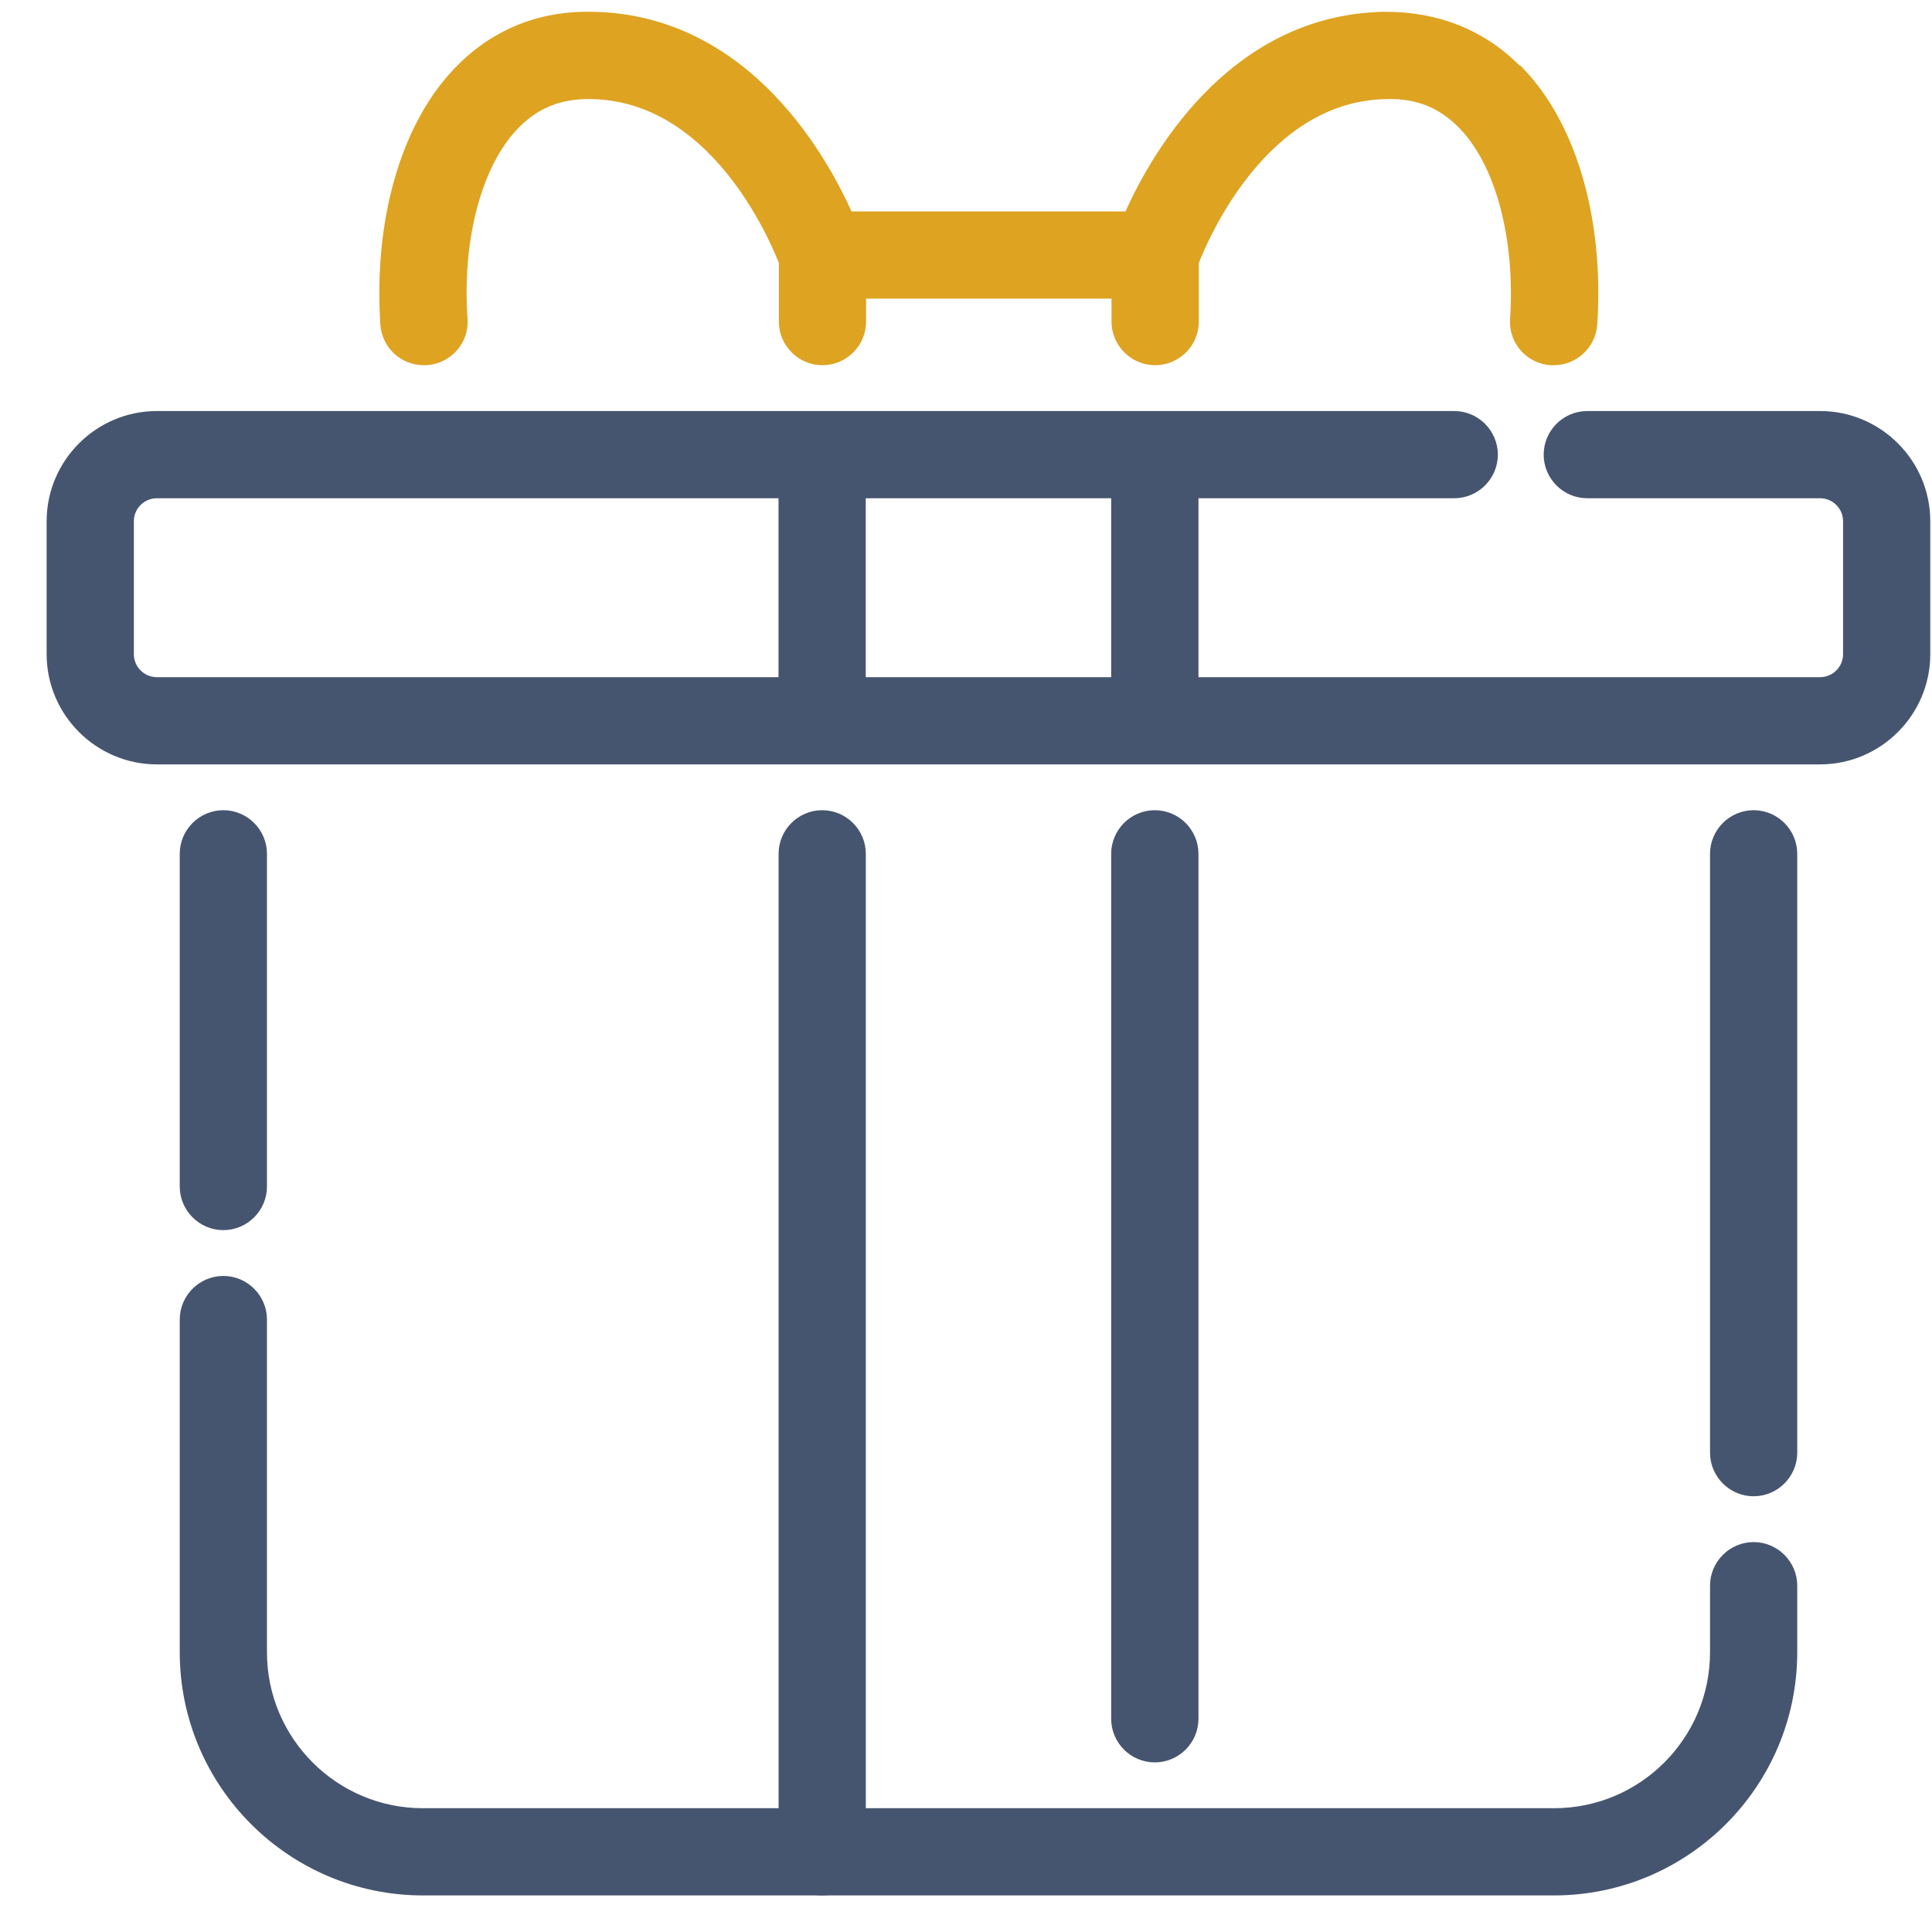
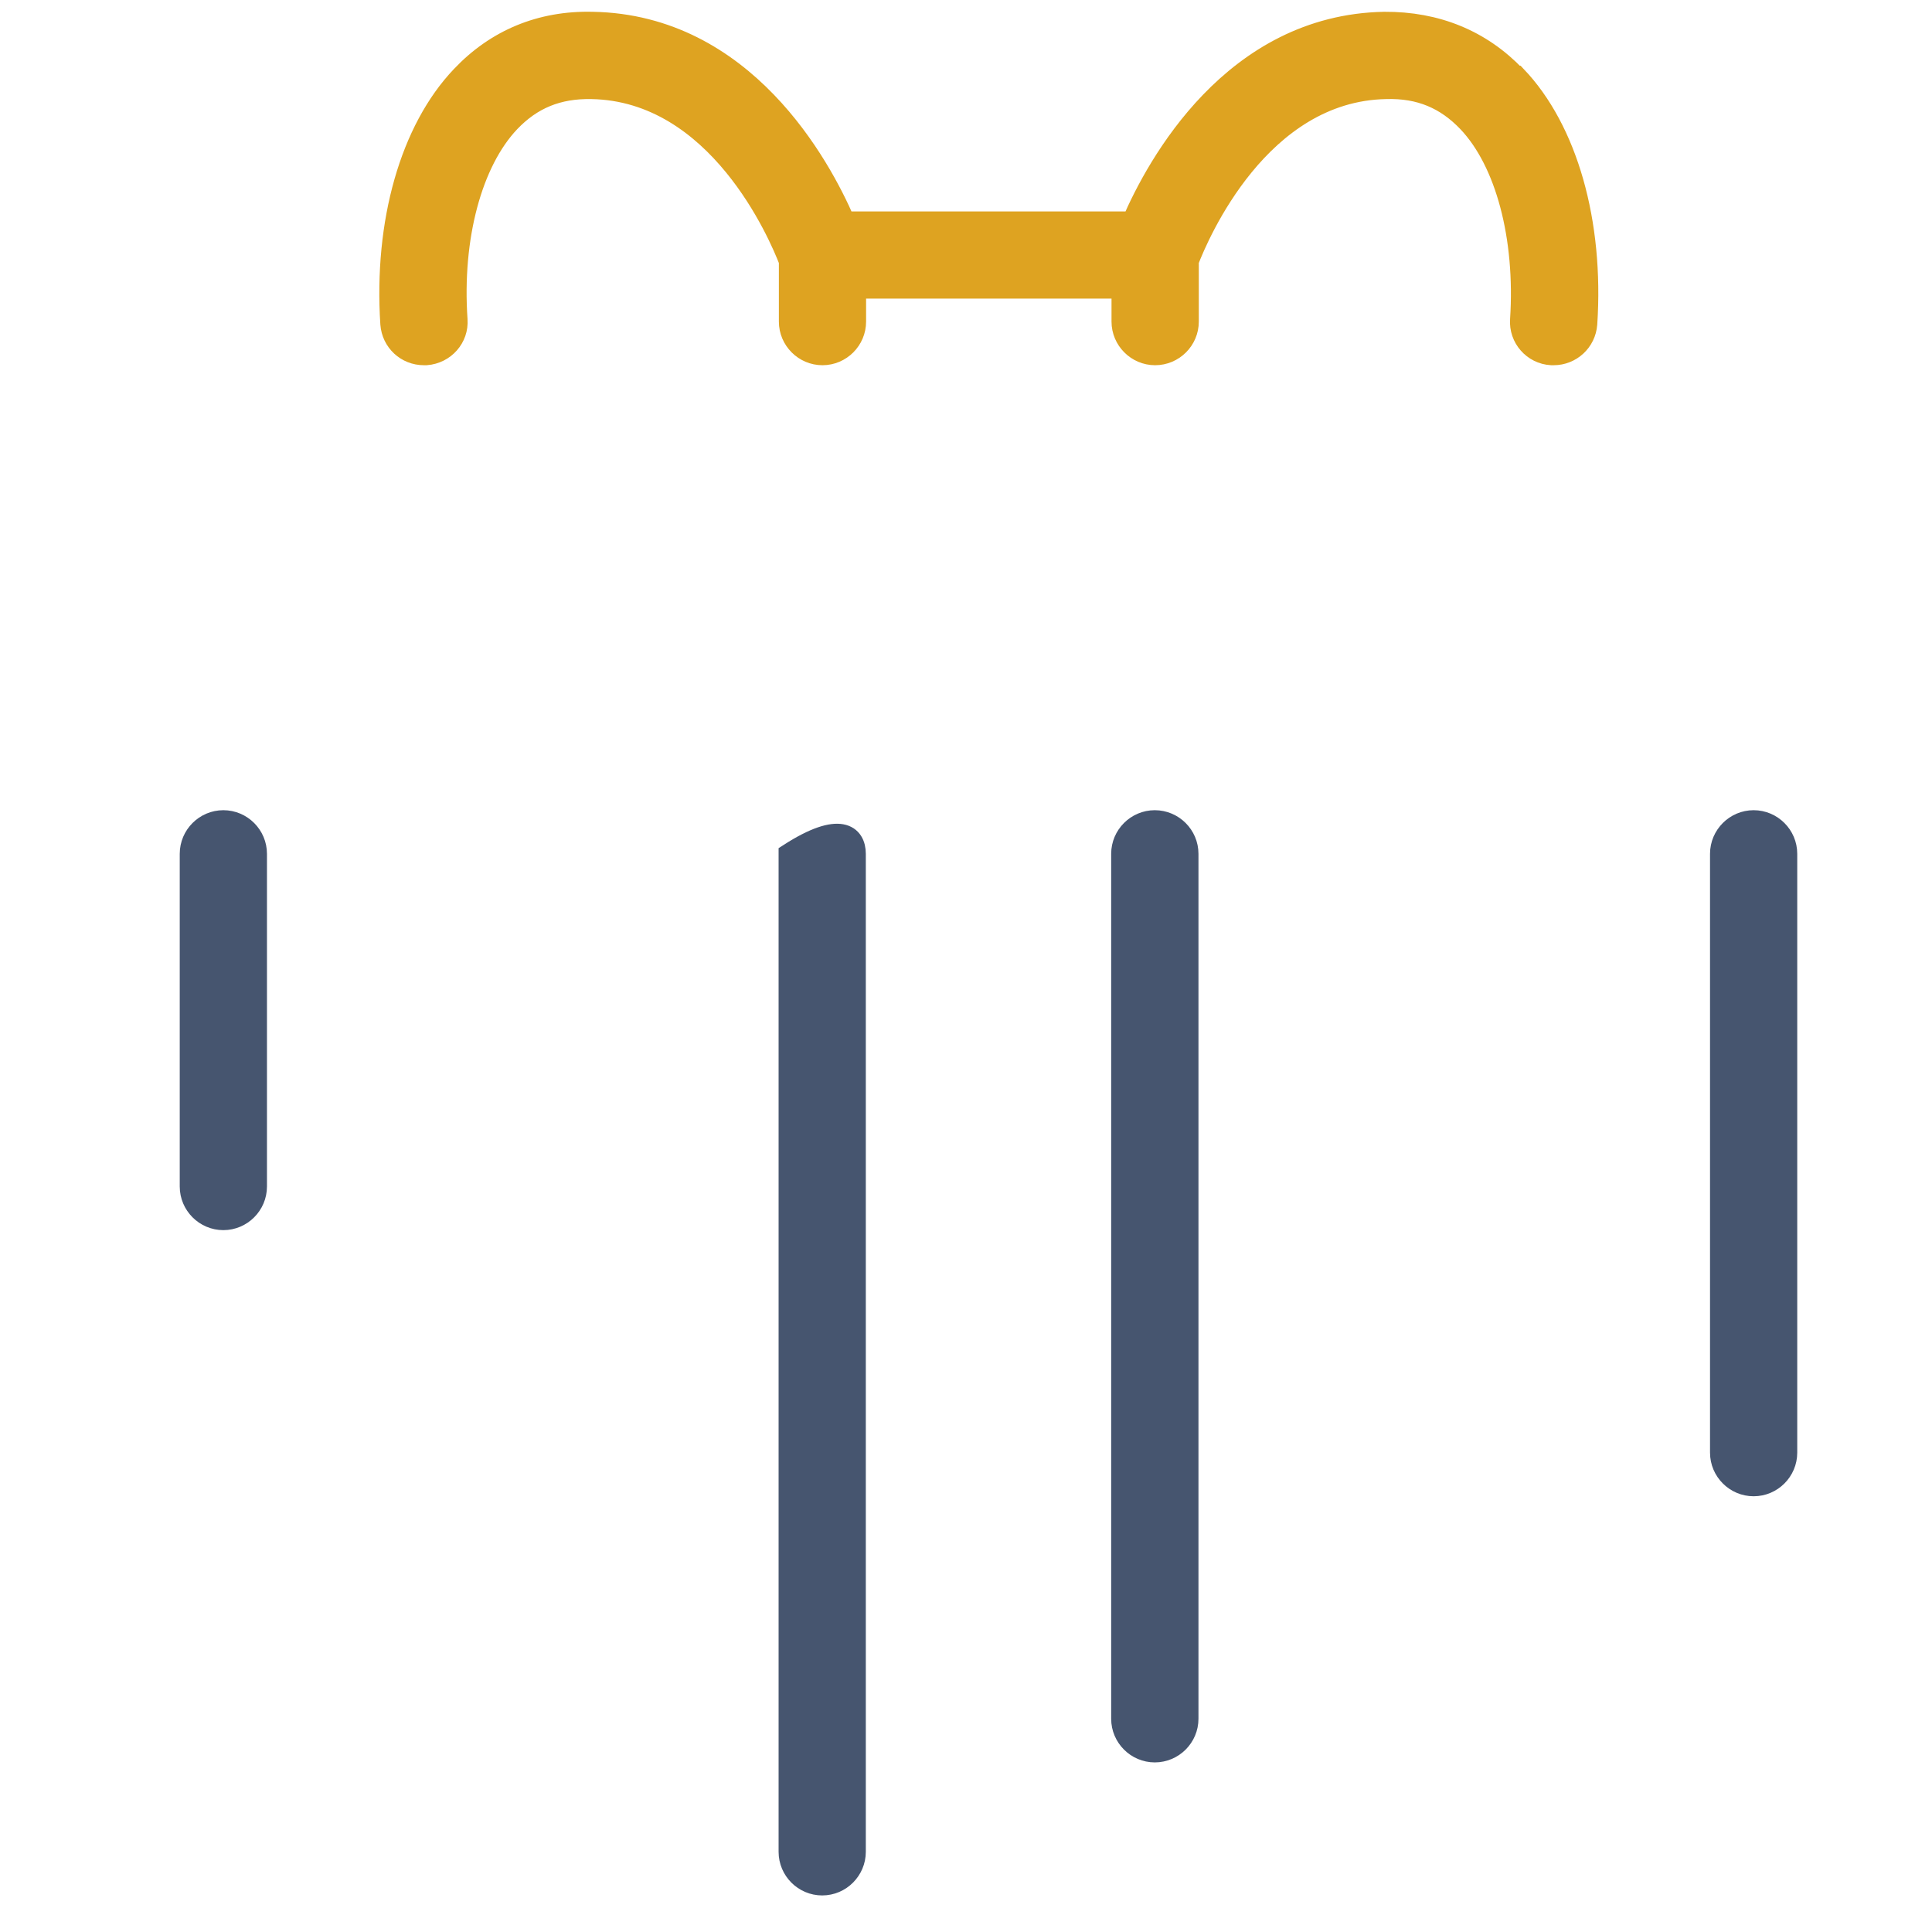
<svg xmlns="http://www.w3.org/2000/svg" width="28" height="28" viewBox="0 0 28 28" fill="none">
-   <path d="M11.916 27.32C11.65 27.32 11.434 27.103 11.434 26.838V12.374C11.434 12.109 11.65 11.892 11.916 11.892C12.181 11.892 12.398 12.109 12.398 12.374V26.838C12.398 27.103 12.181 27.32 11.916 27.32Z" fill="#46556F" stroke="#46556F" stroke-width="0.3" />
+   <path d="M11.916 27.32C11.65 27.32 11.434 27.103 11.434 26.838V12.374C12.181 11.892 12.398 12.109 12.398 12.374V26.838C12.398 27.103 12.181 27.32 11.916 27.32Z" fill="#46556F" stroke="#46556F" stroke-width="0.3" />
  <path d="M16.736 25.392C16.471 25.392 16.254 25.175 16.254 24.91V12.374C16.254 12.109 16.471 11.892 16.736 11.892C17.002 11.892 17.219 12.109 17.219 12.374V24.91C17.219 25.175 17.002 25.392 16.736 25.392Z" fill="#46556F" stroke="#46556F" stroke-width="0.3" />
-   <path d="M26.379 6.107H23.004C22.739 6.107 22.522 6.324 22.522 6.589C22.522 6.854 22.739 7.071 23.004 7.071H26.379C26.644 7.071 26.861 7.288 26.861 7.553V9.482C26.861 9.747 26.644 9.964 26.379 9.964H17.219V7.071H21.076C21.341 7.071 21.558 6.854 21.558 6.589C21.558 6.324 21.341 6.107 21.076 6.107H2.273C1.477 6.107 0.826 6.758 0.826 7.553V9.482C0.826 10.277 1.477 10.928 2.273 10.928H26.379C27.174 10.928 27.825 10.277 27.825 9.482V7.553C27.825 6.758 27.175 6.107 26.379 6.107ZM11.433 9.964H2.273C2.007 9.964 1.79 9.747 1.79 9.482V7.553C1.79 7.288 2.007 7.071 2.273 7.071H11.433V9.964ZM16.254 9.964H12.397V7.071H16.254V9.964Z" fill="#46556F" stroke="#46556F" stroke-width="0.3" />
  <path d="M21.963 1.102C21.466 0.582 20.82 0.316 20.063 0.321C17.865 0.36 16.761 2.399 16.409 3.214H12.243C11.891 2.399 10.787 0.36 8.589 0.321C7.832 0.302 7.186 0.577 6.689 1.102C5.947 1.879 5.566 3.224 5.662 4.694C5.681 4.95 5.889 5.143 6.144 5.143H6.178C6.443 5.123 6.646 4.897 6.626 4.632C6.544 3.441 6.839 2.346 7.388 1.768C7.706 1.435 8.082 1.276 8.574 1.286C10.406 1.319 11.289 3.397 11.438 3.783V4.661C11.438 4.926 11.655 5.143 11.92 5.143C12.185 5.143 12.402 4.926 12.402 4.661V4.178H16.259V4.661C16.259 4.926 16.476 5.143 16.741 5.143C17.007 5.143 17.224 4.926 17.224 4.661V3.783C17.373 3.397 18.255 1.319 20.087 1.286C20.579 1.271 20.955 1.435 21.273 1.768C21.823 2.346 22.112 3.441 22.035 4.632C22.016 4.897 22.218 5.128 22.484 5.143H22.517C22.768 5.143 22.98 4.95 22.999 4.694C23.096 3.224 22.715 1.879 21.973 1.102H21.963Z" fill="#DEA321" stroke="#DEA321" stroke-width="0.3" />
-   <path d="M22.522 27.32H6.13C4.269 27.32 2.755 25.806 2.755 23.945V19.124C2.755 18.859 2.972 18.642 3.237 18.642C3.502 18.642 3.719 18.859 3.719 19.124V23.945C3.719 25.276 4.799 26.356 6.13 26.356H22.522C23.853 26.356 24.933 25.276 24.933 23.945V22.981C24.933 22.716 25.15 22.499 25.415 22.499C25.68 22.499 25.897 22.716 25.897 22.981V23.945C25.897 25.806 24.383 27.32 22.522 27.32Z" fill="#46556F" stroke="#46556F" stroke-width="0.3" />
  <path d="M3.237 17.678C2.972 17.678 2.755 17.461 2.755 17.196V12.374C2.755 12.109 2.972 11.892 3.237 11.892C3.502 11.892 3.719 12.109 3.719 12.374V17.196C3.719 17.461 3.502 17.678 3.237 17.678Z" fill="#46556F" stroke="#46556F" stroke-width="0.3" />
  <path d="M25.415 21.535C25.15 21.535 24.933 21.318 24.933 21.053V12.374C24.933 12.109 25.15 11.892 25.415 11.892C25.68 11.892 25.897 12.109 25.897 12.374V21.053C25.897 21.318 25.68 21.535 25.415 21.535Z" fill="#46556F" stroke="#46556F" stroke-width="0.3" />
</svg>